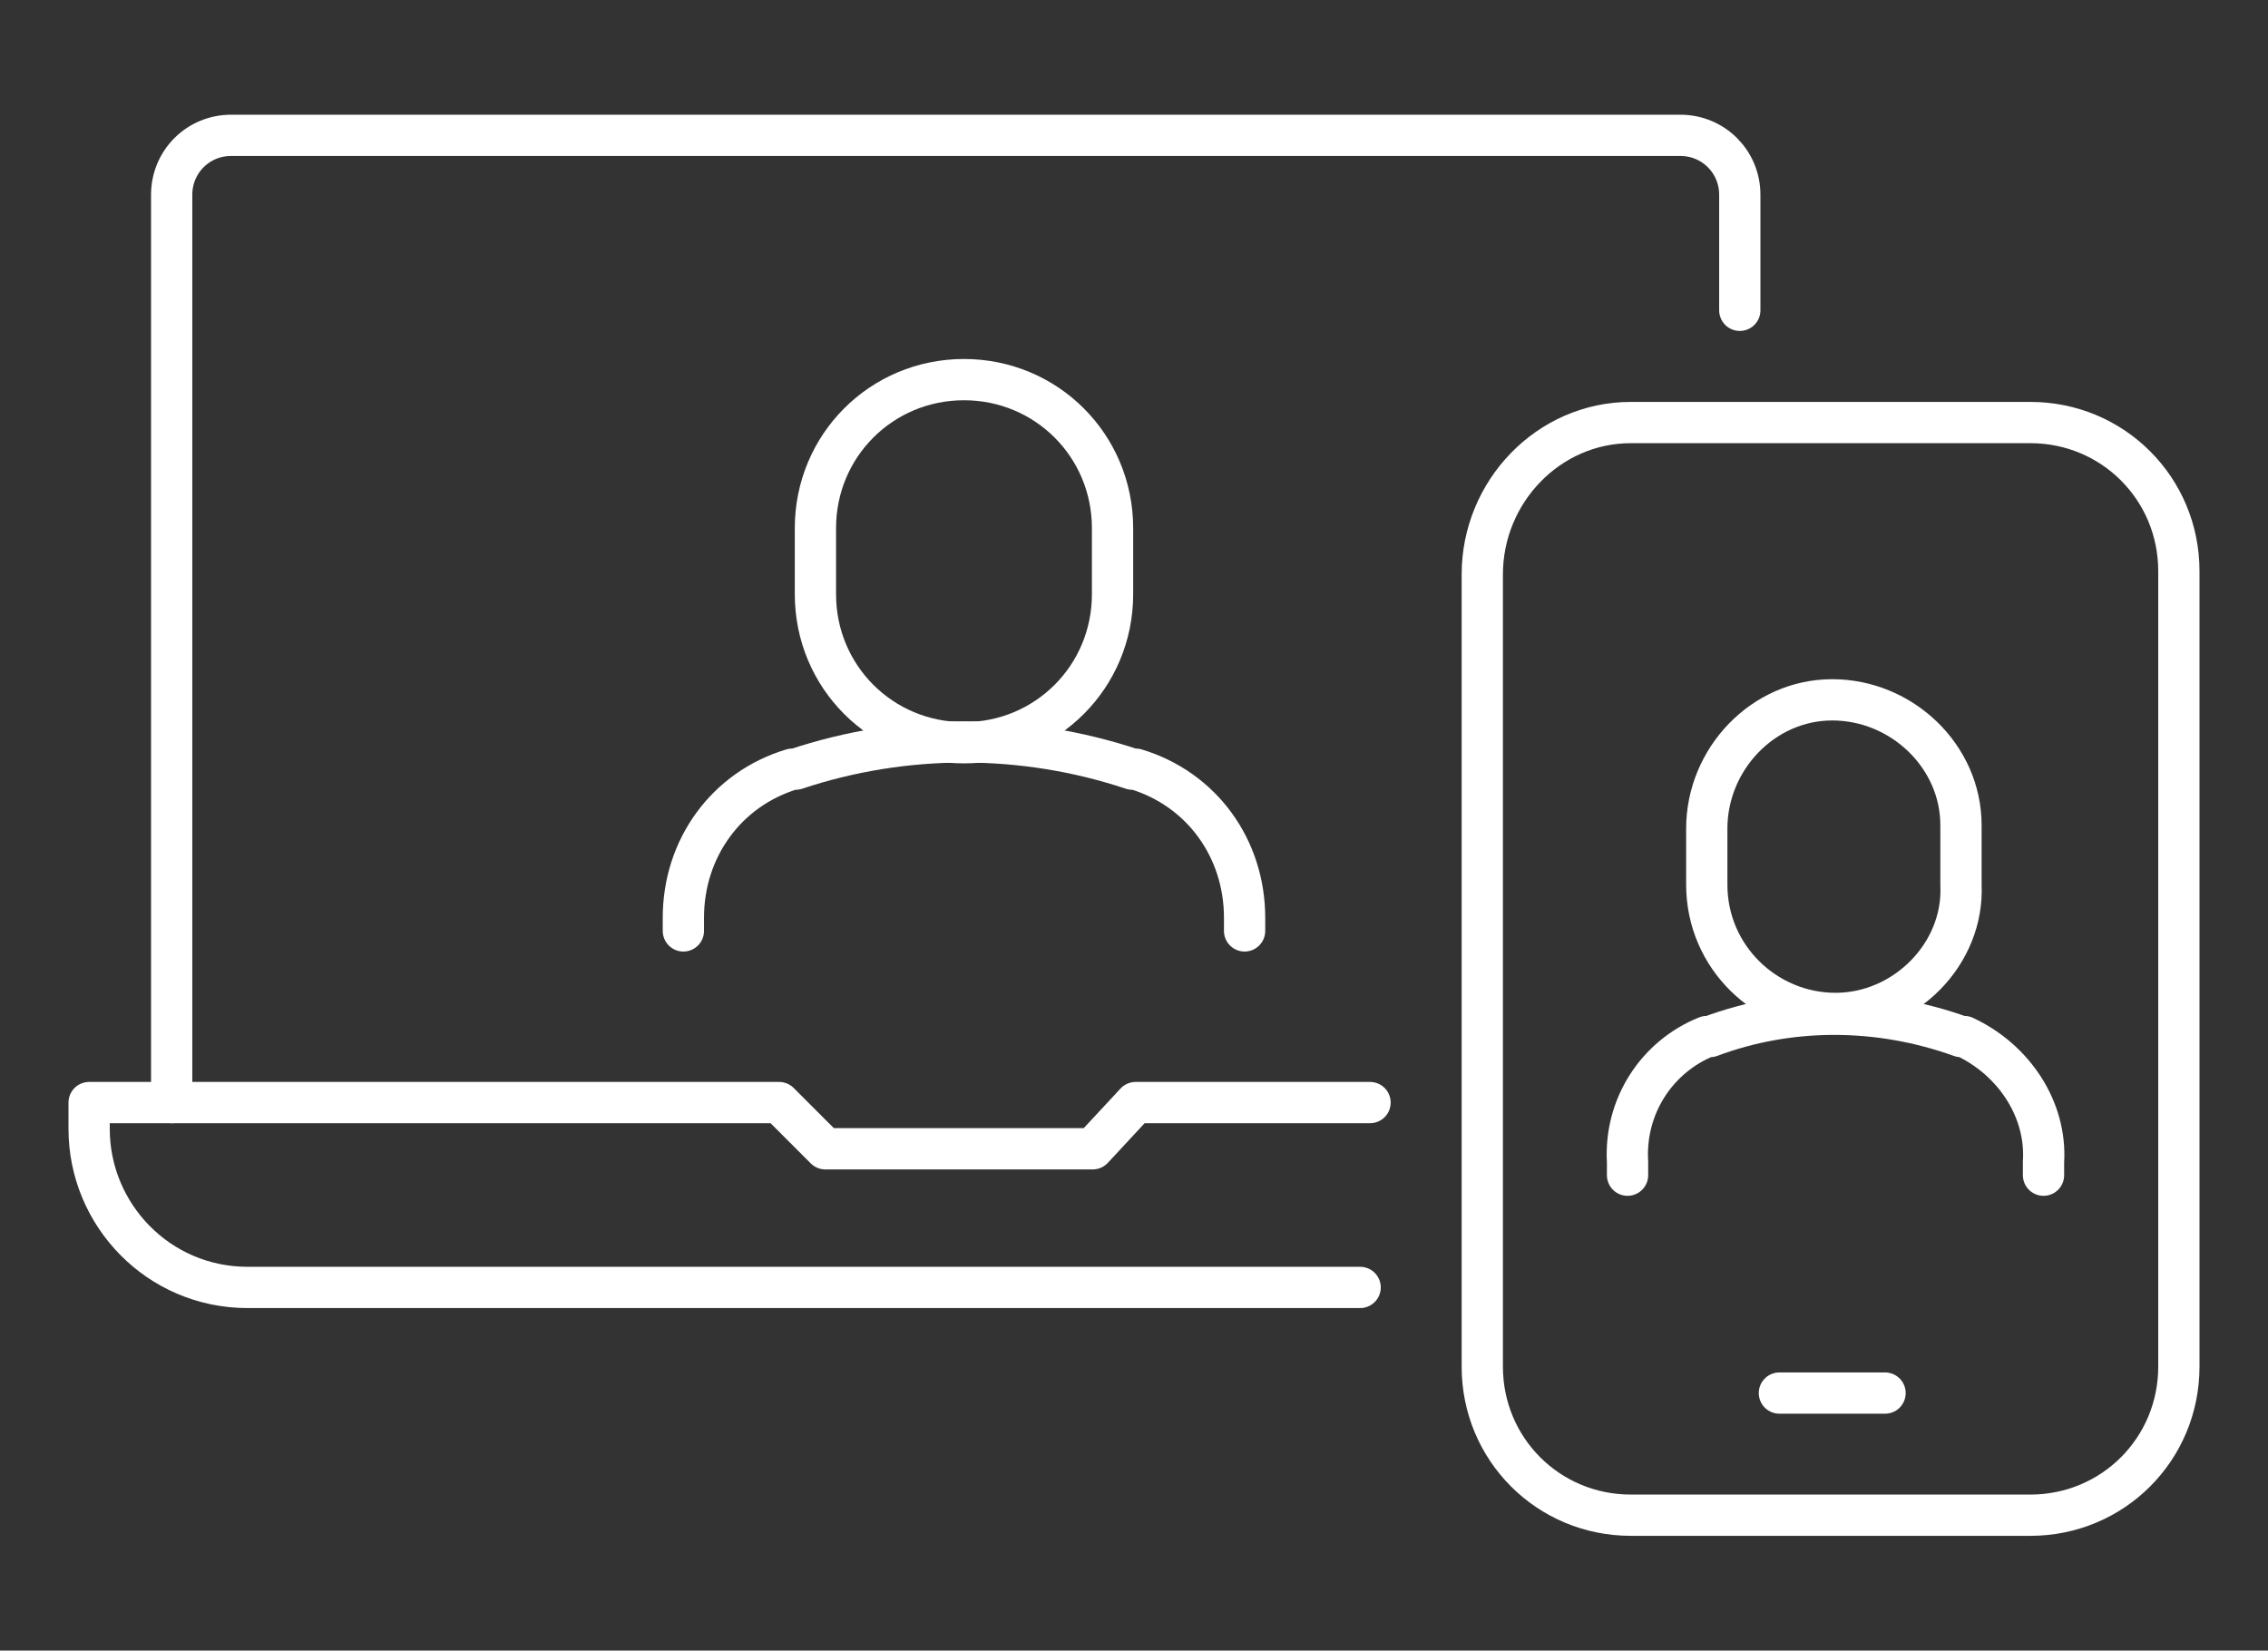
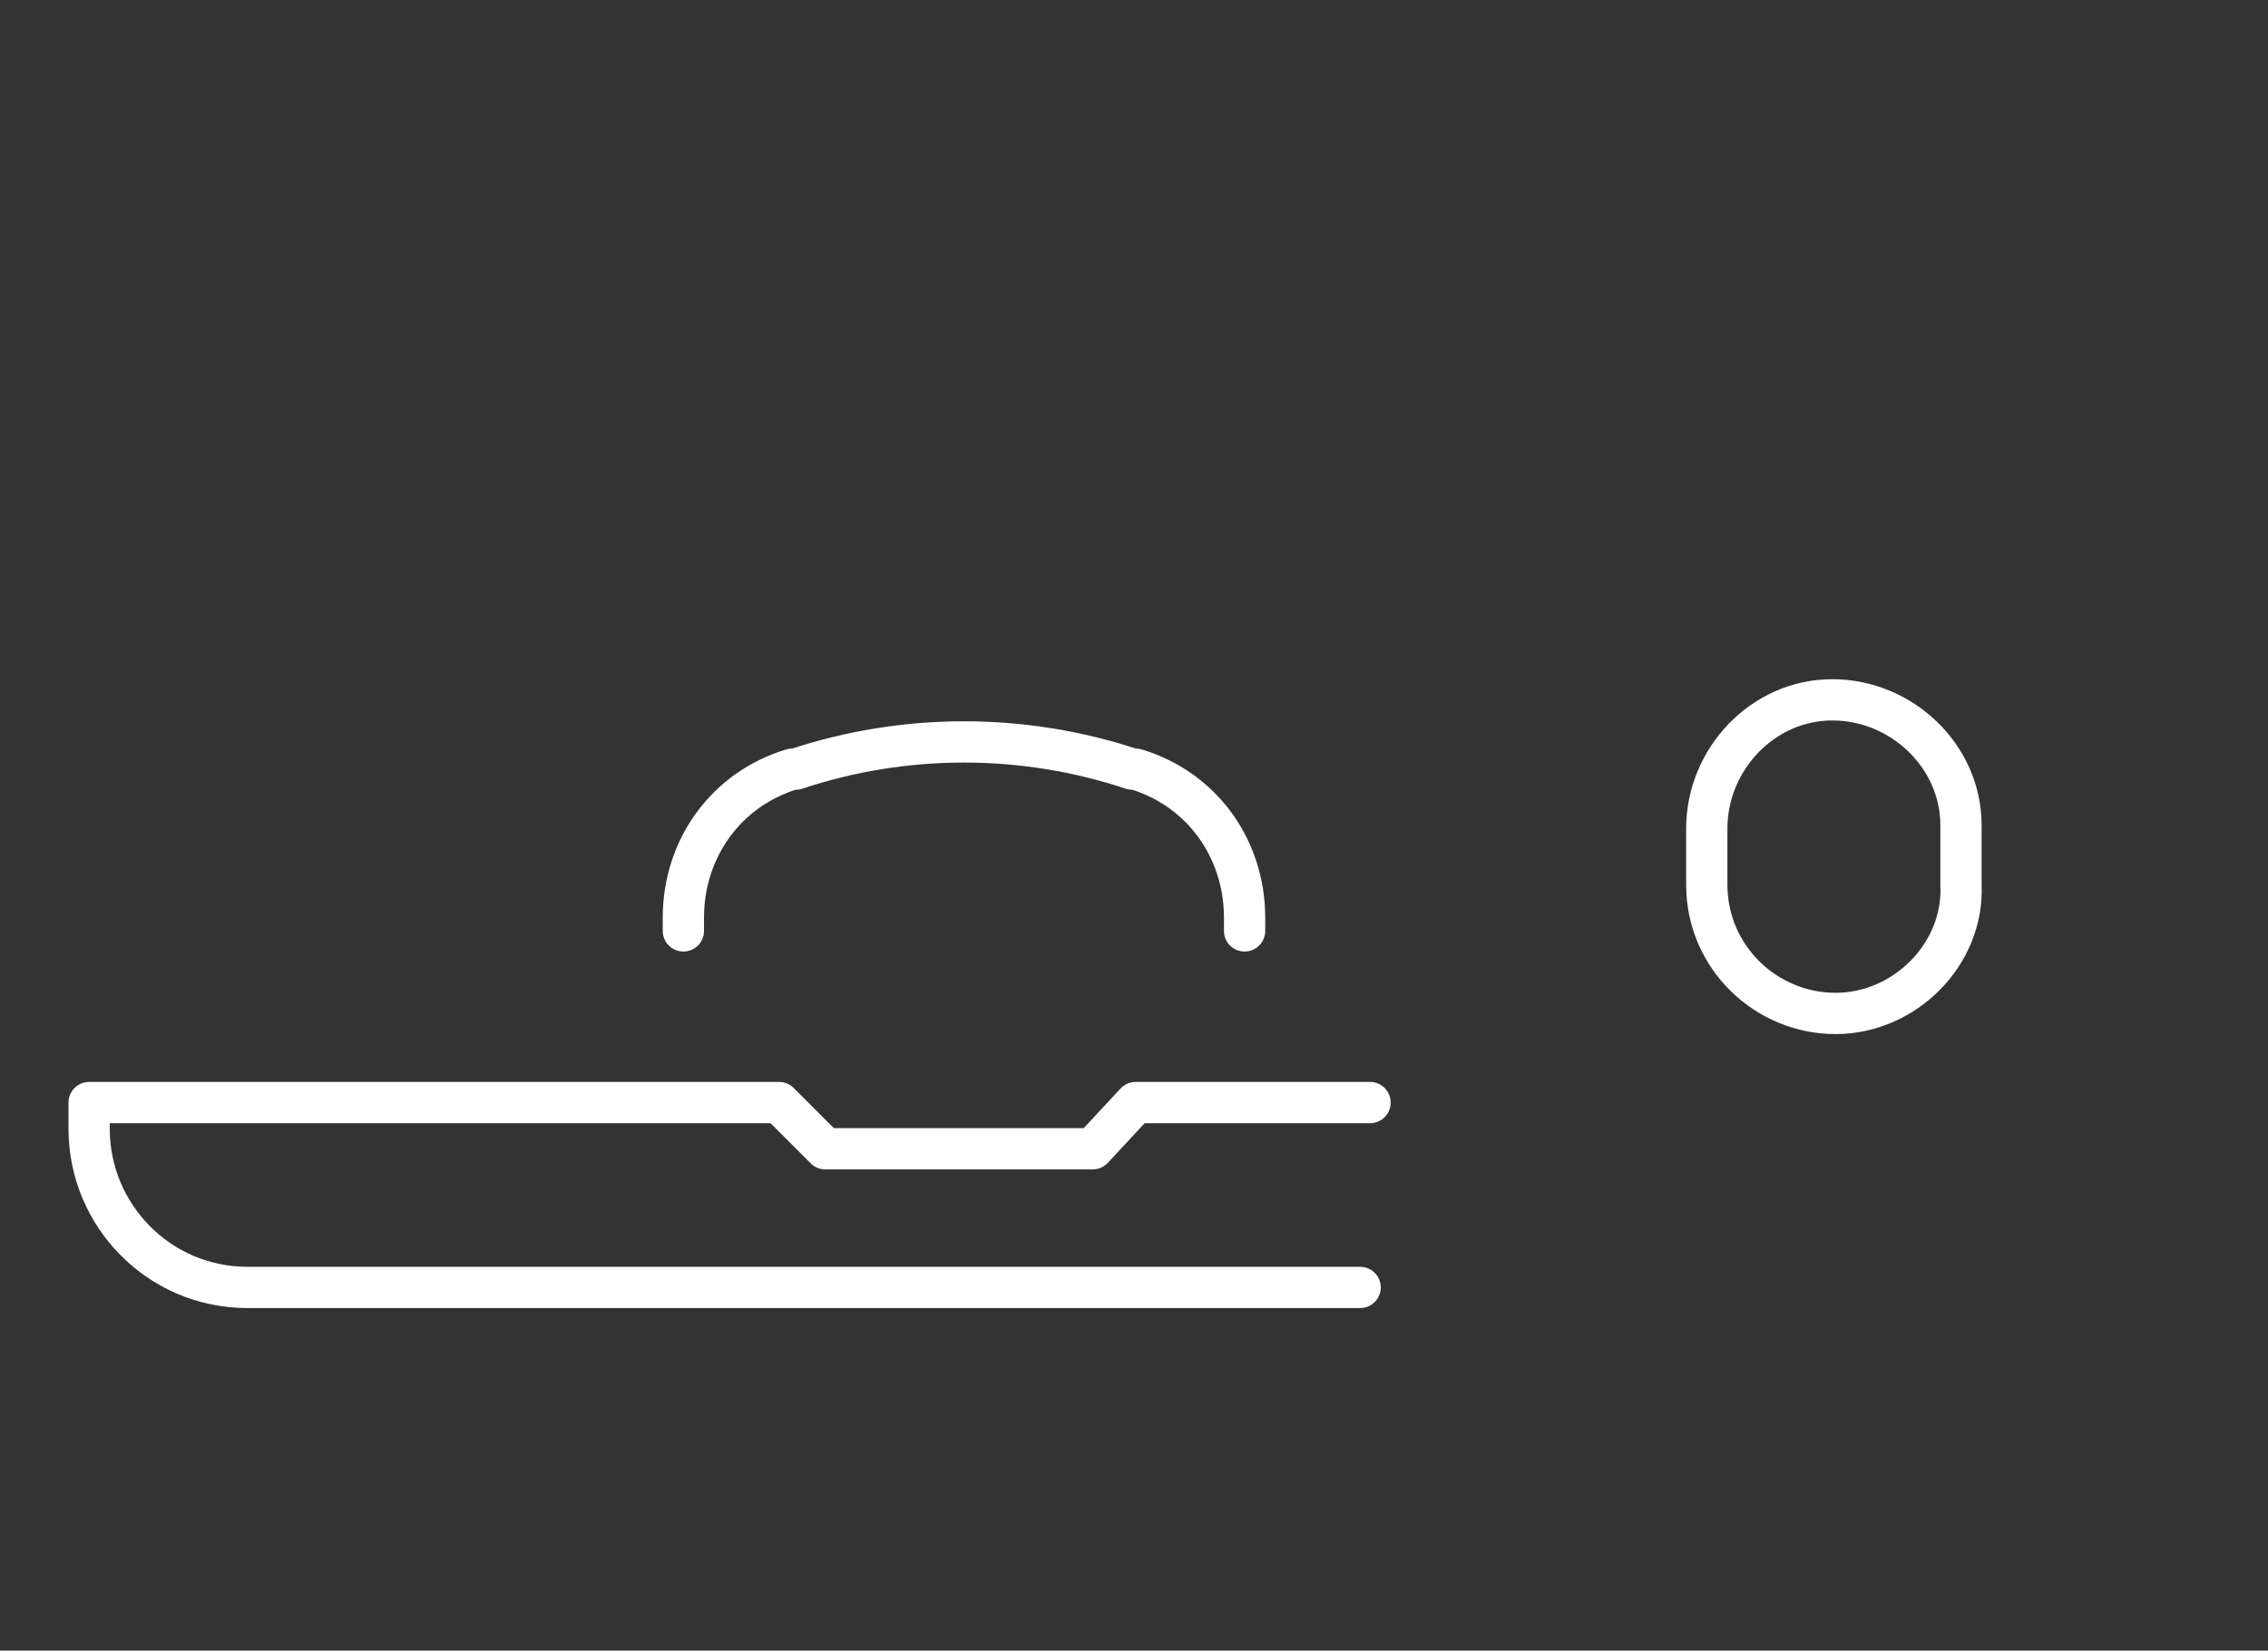
<svg xmlns="http://www.w3.org/2000/svg" version="1.1" id="Layer_1" x="0px" y="0px" viewBox="0 0 68.7 50" style="enable-background:new 0 0 68.7 50;" xml:space="preserve">
  <rect x="0" y="0" width="68.7" height="50" fill="#333333" stroke="none" />
  <style type="text/css">
	.st0{fill:none;stroke:#FFFFFF;stroke-width:1.25;stroke-linecap:round;stroke-linejoin:round;}
</style>
  <g id="Group_72" transform="translate(335 1)">
    <g>
      <g id="Group_71" transform="translate(0 0)">
-         <path id="Path_119" class="st0" d="M-285.7,34.6v-0.4c-0.1-1.7,0.9-3.2,2.4-3.8l0.1,0c2.4-0.9,5.1-0.9,7.6,0l0.1,0     c1.5,0.7,2.5,2.2,2.4,3.8v0.4" />
        <path id="Path_120" class="st0" d="M-279.4,29.7L-279.4,29.7c-2.1,0-3.9-1.7-3.9-3.9c0,0,0,0,0,0v-1.7c0-2.1,1.7-3.9,3.8-3.9     c2.1,0,3.9,1.7,3.9,3.8c0,0,0,0.1,0,0.1v1.7C-275.5,27.9-277.3,29.7-279.4,29.7z" />
        <path id="Path_121" class="st0" d="M-293.5,32.4h-7.1l-1.3,1.4h-8.1l-1.4-1.4h-20.9v0.8c0,2.6,2.1,4.8,4.8,4.8c0,0,0,0,0,0h33.7" />
-         <path id="Path_122" class="st0" d="M-329.8,32.4V4.9c0-1,0.8-1.8,1.8-1.8h43.9c1,0,1.8,0.8,1.8,1.8v3.5" />
        <path id="Path_123" class="st0" d="M-314.3,27.2v-0.4c0-2.1,1.3-3.9,3.3-4.5l0.1,0c3.3-1.1,6.9-1.1,10.2,0l0.1,0     c2,0.6,3.3,2.4,3.3,4.5v0.4" />
-         <path id="Path_124" class="st0" d="M-305.8,21.5L-305.8,21.5c-2.5,0-4.5-2-4.5-4.5v-2c0-2.5,2-4.5,4.5-4.5c2.5,0,4.5,2,4.5,4.5v2     C-301.3,19.5-303.3,21.5-305.8,21.5z" />
-         <path id="Rectangle_129" class="st0" d="M-285.6,11.8h12.1c2.5,0,4.5,2,4.5,4.5v24.1c0,2.5-2,4.5-4.5,4.5h-12.1     c-2.5,0-4.5-2-4.5-4.5V16.4C-290.1,13.9-288.1,11.8-285.6,11.8z" />
-         <line id="Line_27" class="st0" x1="-281.1" y1="41.2" x2="-277.9" y2="41.2" />
      </g>
    </g>
  </g>
</svg>